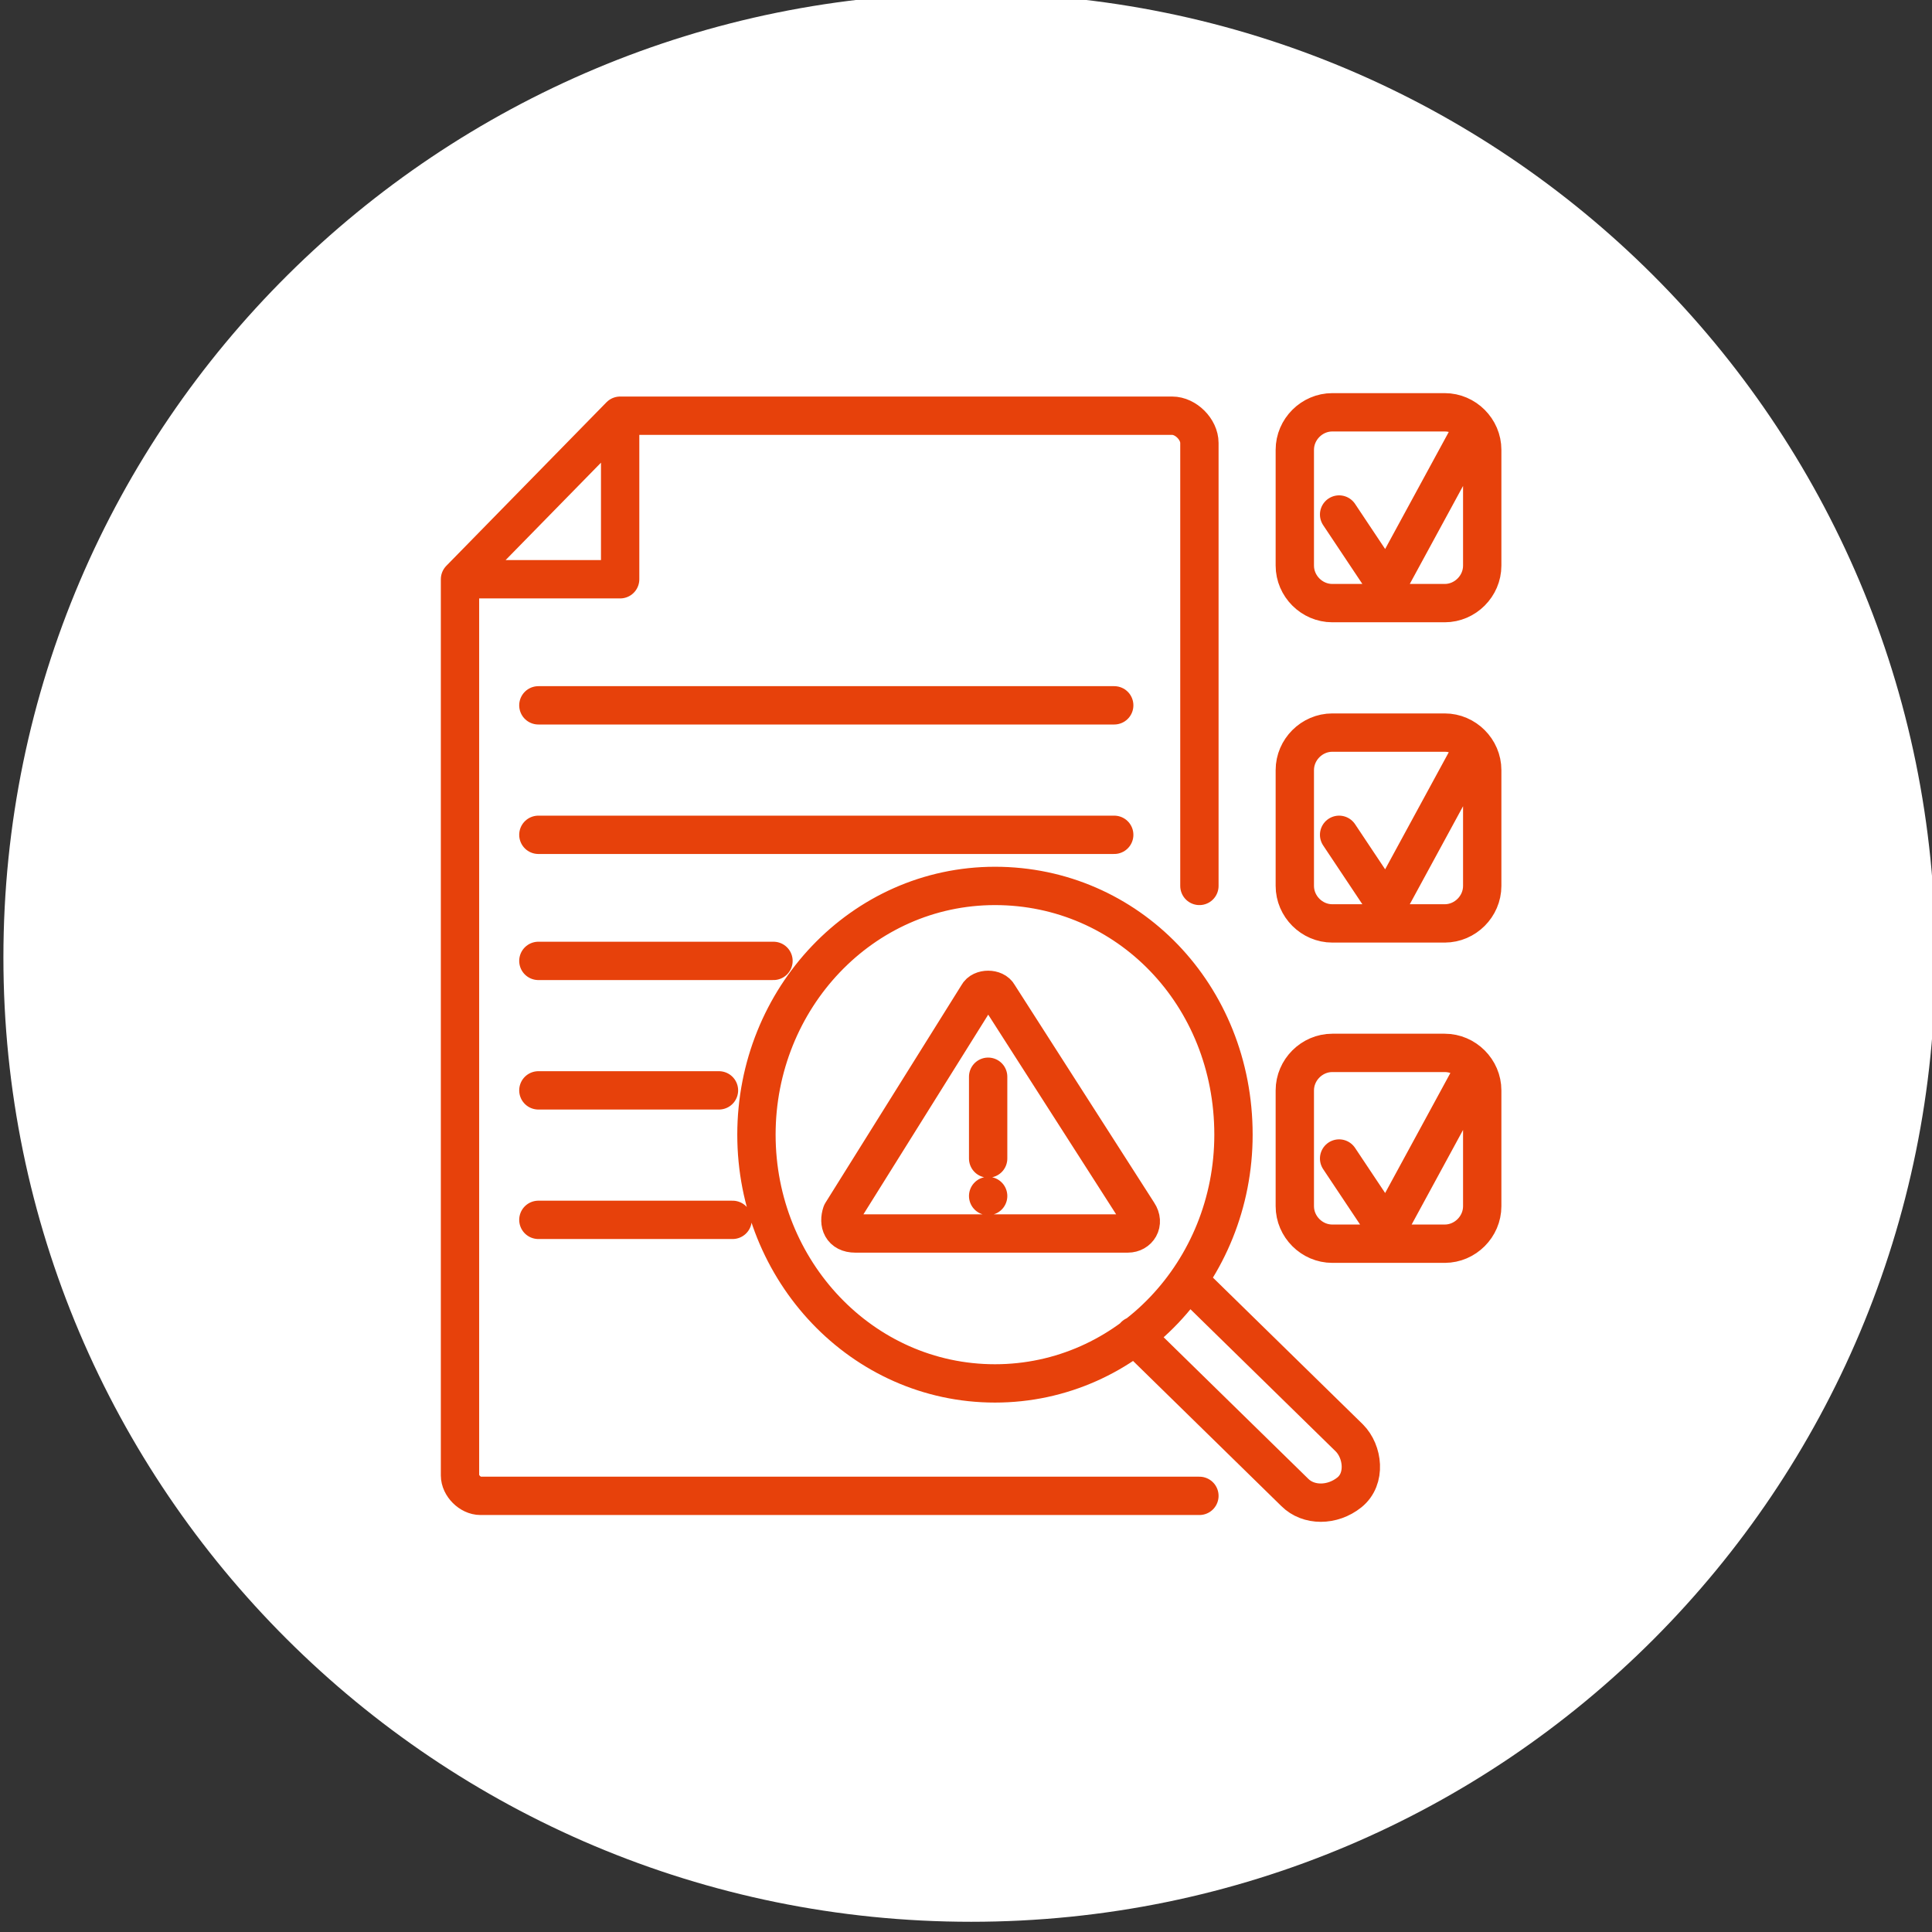
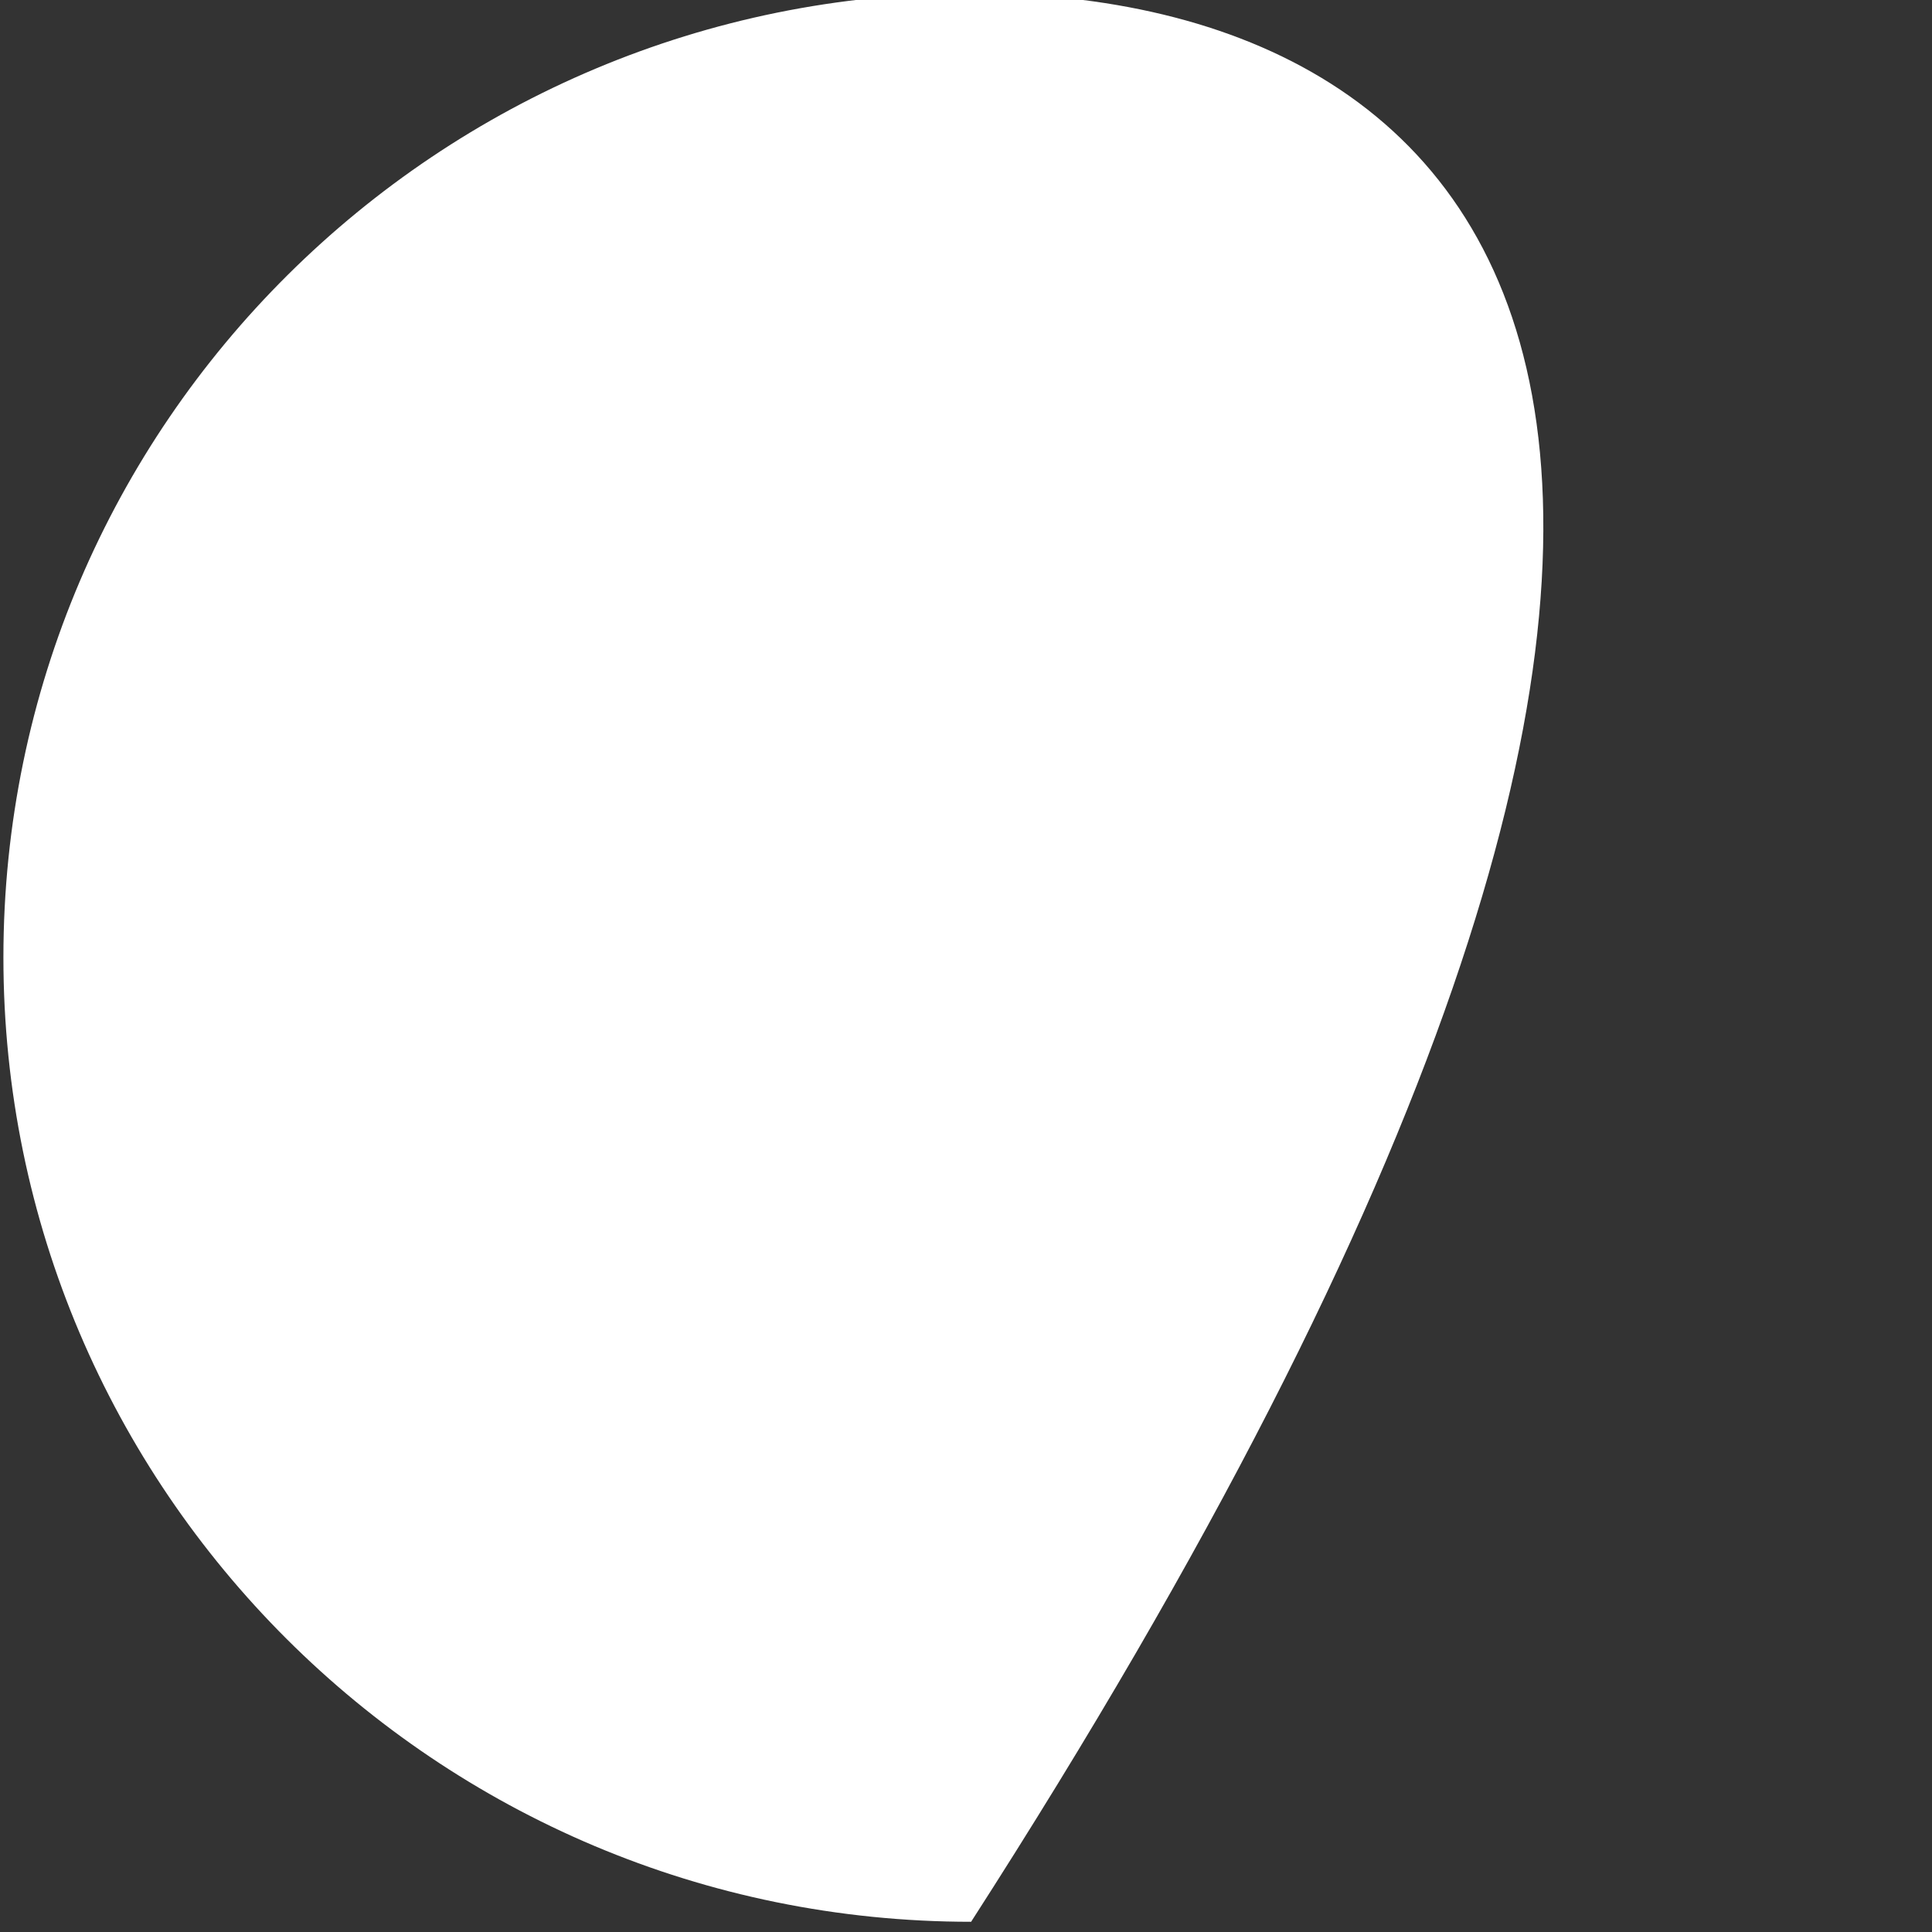
<svg xmlns="http://www.w3.org/2000/svg" xmlns:xlink="http://www.w3.org/1999/xlink" viewBox="0 0 56.7 56.7">
  <rect x="0" y="0" width="56.7" height="56.7" fill="#333333" stroke="none" />
  <defs>
    <path id="a" d="M.1-.3h56.7v56.7H.1z" />
  </defs>
  <clipPath id="b">
    <use xlink:href="#a" overflow="visible" />
  </clipPath>
-   <path d="M28.5 56.4c15.7 0 28.3-12.7 28.3-28.3C56.8 12.4 44.1-.2 28.5-.2S.1 12.4.1 28.1c0 15.6 12.7 28.3 28.4 28.3" clip-path="url(#b)" fill="#fff" />
-   <path d="M29 35.1h0m0-3.5V34m-4.3 1.6l4-6.4c.1-.2.5-.2.6 0l4.1 6.4c.2.3 0 .6-.3.6h-8c-.4 0-.5-.3-.4-.6zM39.3 34l1.4 2.1 2.5-4.6m-.8 5h-3.3c-.6 0-1.1-.5-1.1-1.1V32c0-.6.5-1.1 1.1-1.1h3.3c.6 0 1.1.5 1.1 1.1v3.4c0 .6-.5 1.1-1.1 1.1zm-3.1-12l1.4 2.1 2.5-4.6m-.8 5.1h-3.3c-.6 0-1.1-.5-1.1-1.1v-3.4c0-.6.5-1.1 1.1-1.1h3.3c.6 0 1.1.5 1.1 1.1V26c0 .6-.5 1.1-1.1 1.1zm-3.1-12l1.4 2.1 2.5-4.6m-.8 5.1h-3.3c-.6 0-1.1-.5-1.1-1.1v-3.4c0-.6.5-1.1 1.1-1.1h3.3c.6 0 1.1.5 1.1 1.1v3.4c0 .6-.5 1.1-1.1 1.1zM15.8 35.8h5.7M15.8 32h5.3m12.2 7.2l4.7 4.6c.4.4 1.1.4 1.6 0s.4-1.2 0-1.6l-4.7-4.6m-19.1-9.4h6.9m-6.9-3.7h16.9m-16.9-3.8h16.9M13.5 17l4.7-4.8V17h-4.7zm4.7-4.8h16.2c.4 0 .8.4.8.8v13m0 17.9H14.1c-.3 0-.6-.3-.6-.6V17m22.7 16.3c0 4-3.1 7.3-7 7.3s-7-3.3-7-7.3 3.1-7.3 7-7.3 7 3.2 7 7.3z" clip-path="url(#b)" fill="none" stroke="#e7410b" stroke-width="1.125" stroke-linecap="round" stroke-linejoin="round" stroke-miterlimit="10" />
+   <path d="M28.5 56.4C56.8 12.4 44.1-.2 28.5-.2S.1 12.4.1 28.1c0 15.6 12.7 28.3 28.4 28.3" clip-path="url(#b)" fill="#fff" />
</svg>